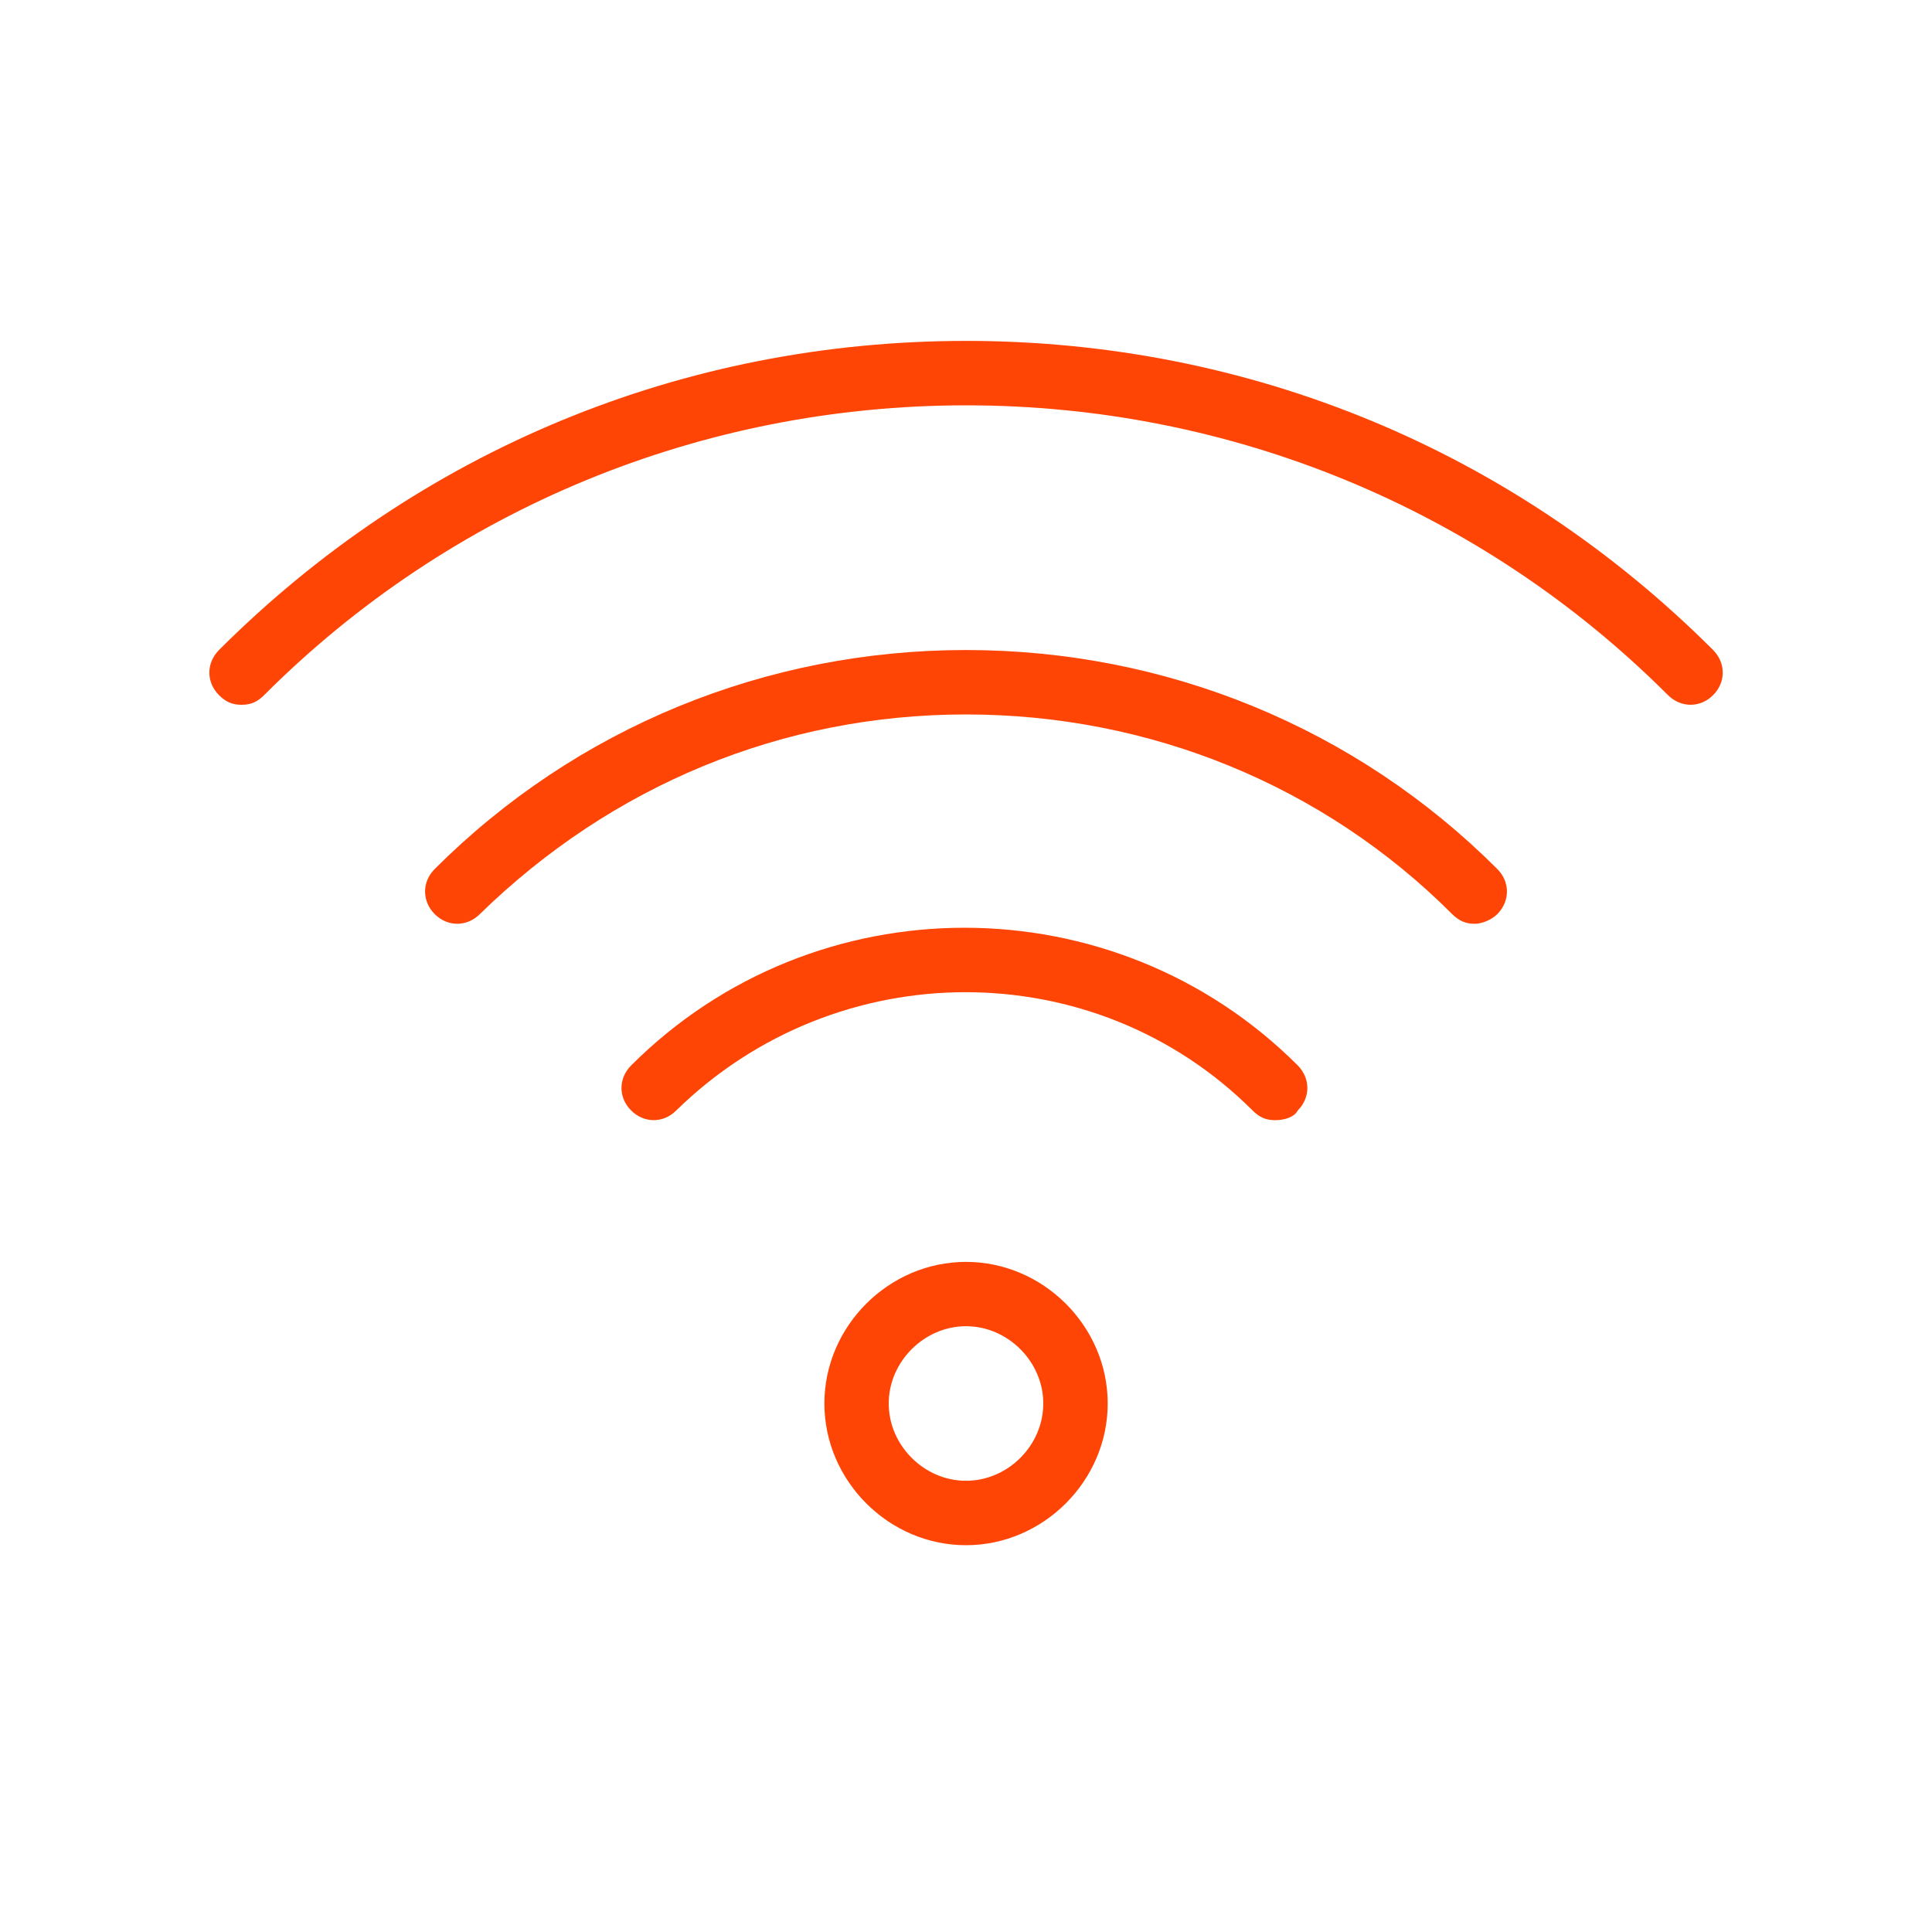
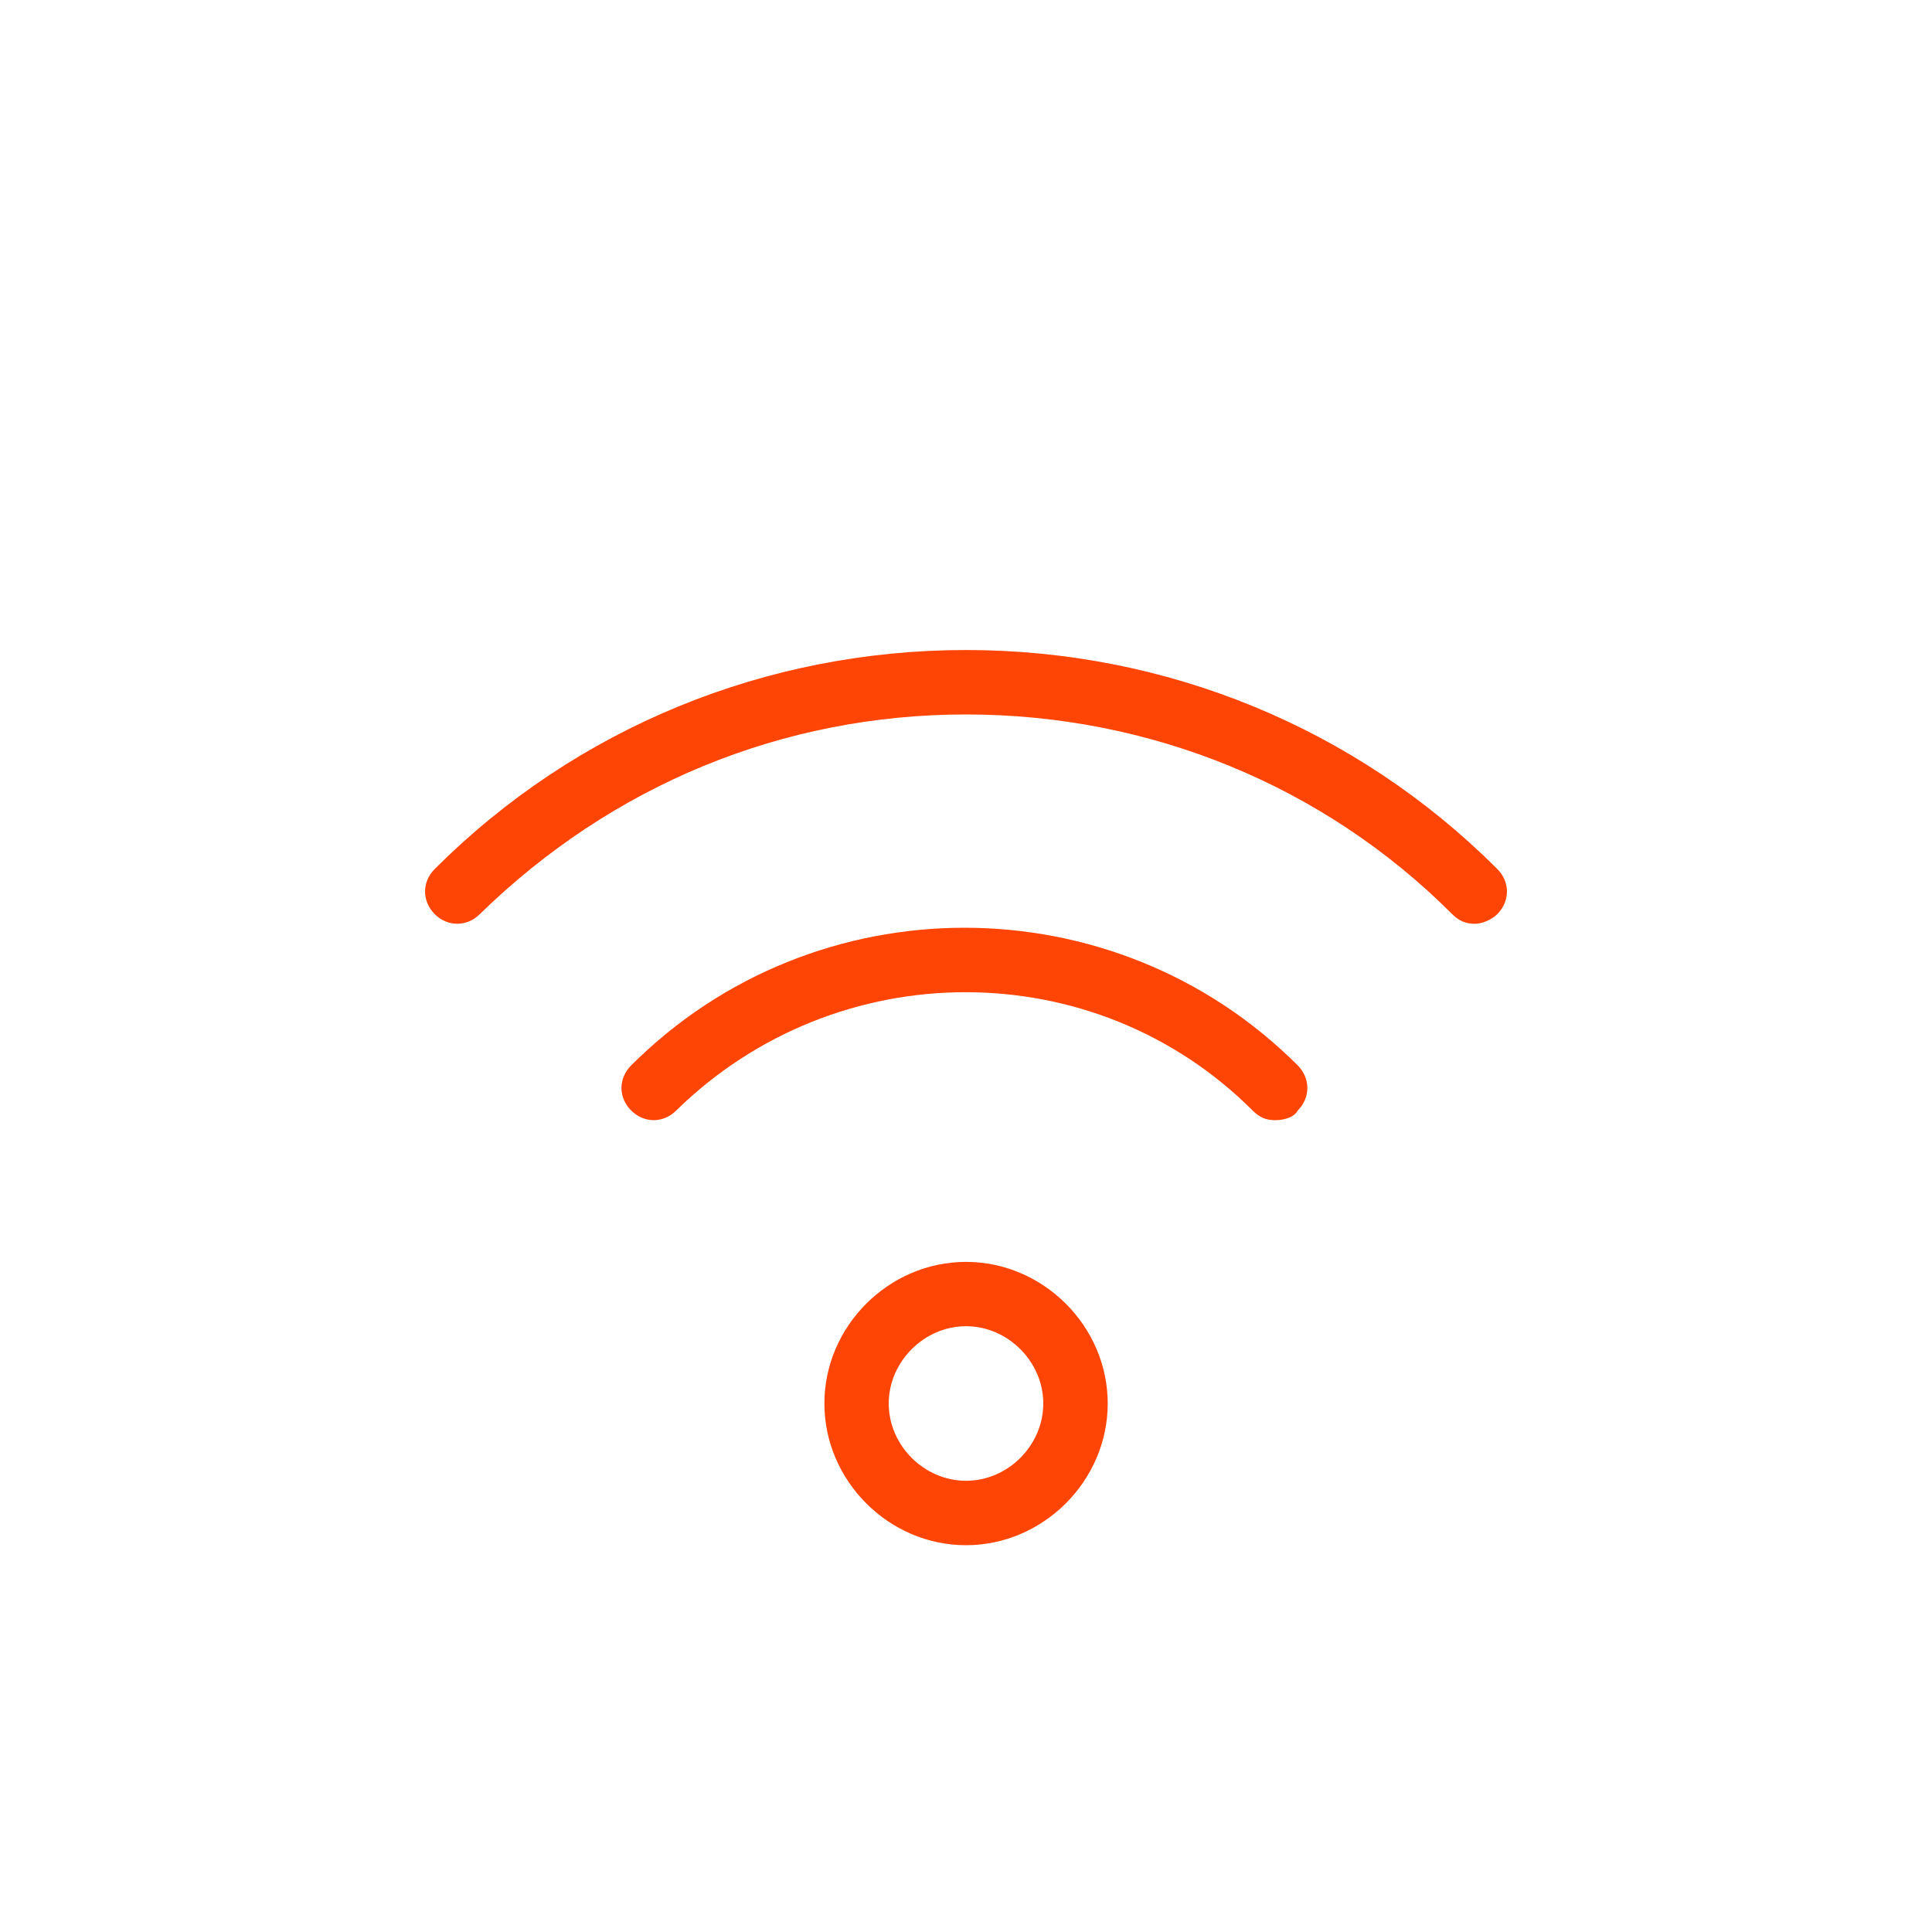
<svg xmlns="http://www.w3.org/2000/svg" width="20" height="20" viewBox="0 0 20 20" fill="none">
-   <path d="M2.5 7.296C2.4 7.296 2.334 7.263 2.267 7.196C2.134 7.063 2.134 6.863 2.267 6.729C4.334 4.663 7.067 3.529 10.001 3.529C12.934 3.529 15.667 4.663 17.734 6.729C17.867 6.863 17.867 7.063 17.734 7.196C17.601 7.329 17.401 7.329 17.267 7.196C15.334 5.263 12.734 4.196 10.001 4.196C7.267 4.196 4.667 5.263 2.734 7.196C2.667 7.263 2.601 7.296 2.501 7.296L2.5 7.296Z" fill="#FF4505" />
  <path d="M15.267 9.563C15.167 9.563 15.1 9.529 15.033 9.463C13.7 8.129 11.9 7.396 10 7.396C8.1 7.396 6.333 8.129 4.967 9.463C4.833 9.596 4.633 9.596 4.5 9.463C4.367 9.329 4.367 9.129 4.5 8.996C5.967 7.529 7.933 6.729 10 6.729C12.067 6.729 14.033 7.529 15.5 8.996C15.633 9.129 15.633 9.329 15.5 9.463C15.433 9.529 15.333 9.563 15.267 9.563H15.267Z" fill="#FF4505" />
  <path d="M13.2 11.596C13.1 11.596 13.034 11.563 12.967 11.496C11.334 9.863 8.667 9.863 7 11.496C6.867 11.629 6.667 11.629 6.534 11.496C6.4 11.363 6.4 11.163 6.534 11.029C8.434 9.129 11.534 9.129 13.434 11.029C13.567 11.163 13.567 11.363 13.434 11.496C13.4 11.563 13.3 11.596 13.2 11.596H13.2Z" fill="#FF4505" />
  <path d="M10 15.996C9.2 15.996 8.534 15.329 8.534 14.529C8.534 13.729 9.2 13.063 10 13.063C10.8 13.063 11.467 13.729 11.467 14.529C11.467 15.329 10.8 15.996 10 15.996ZM10 13.729C9.567 13.729 9.2 14.096 9.2 14.529C9.2 14.963 9.567 15.329 10 15.329C10.434 15.329 10.8 14.963 10.8 14.529C10.8 14.096 10.434 13.729 10 13.729Z" fill="#FF4505" />
</svg>